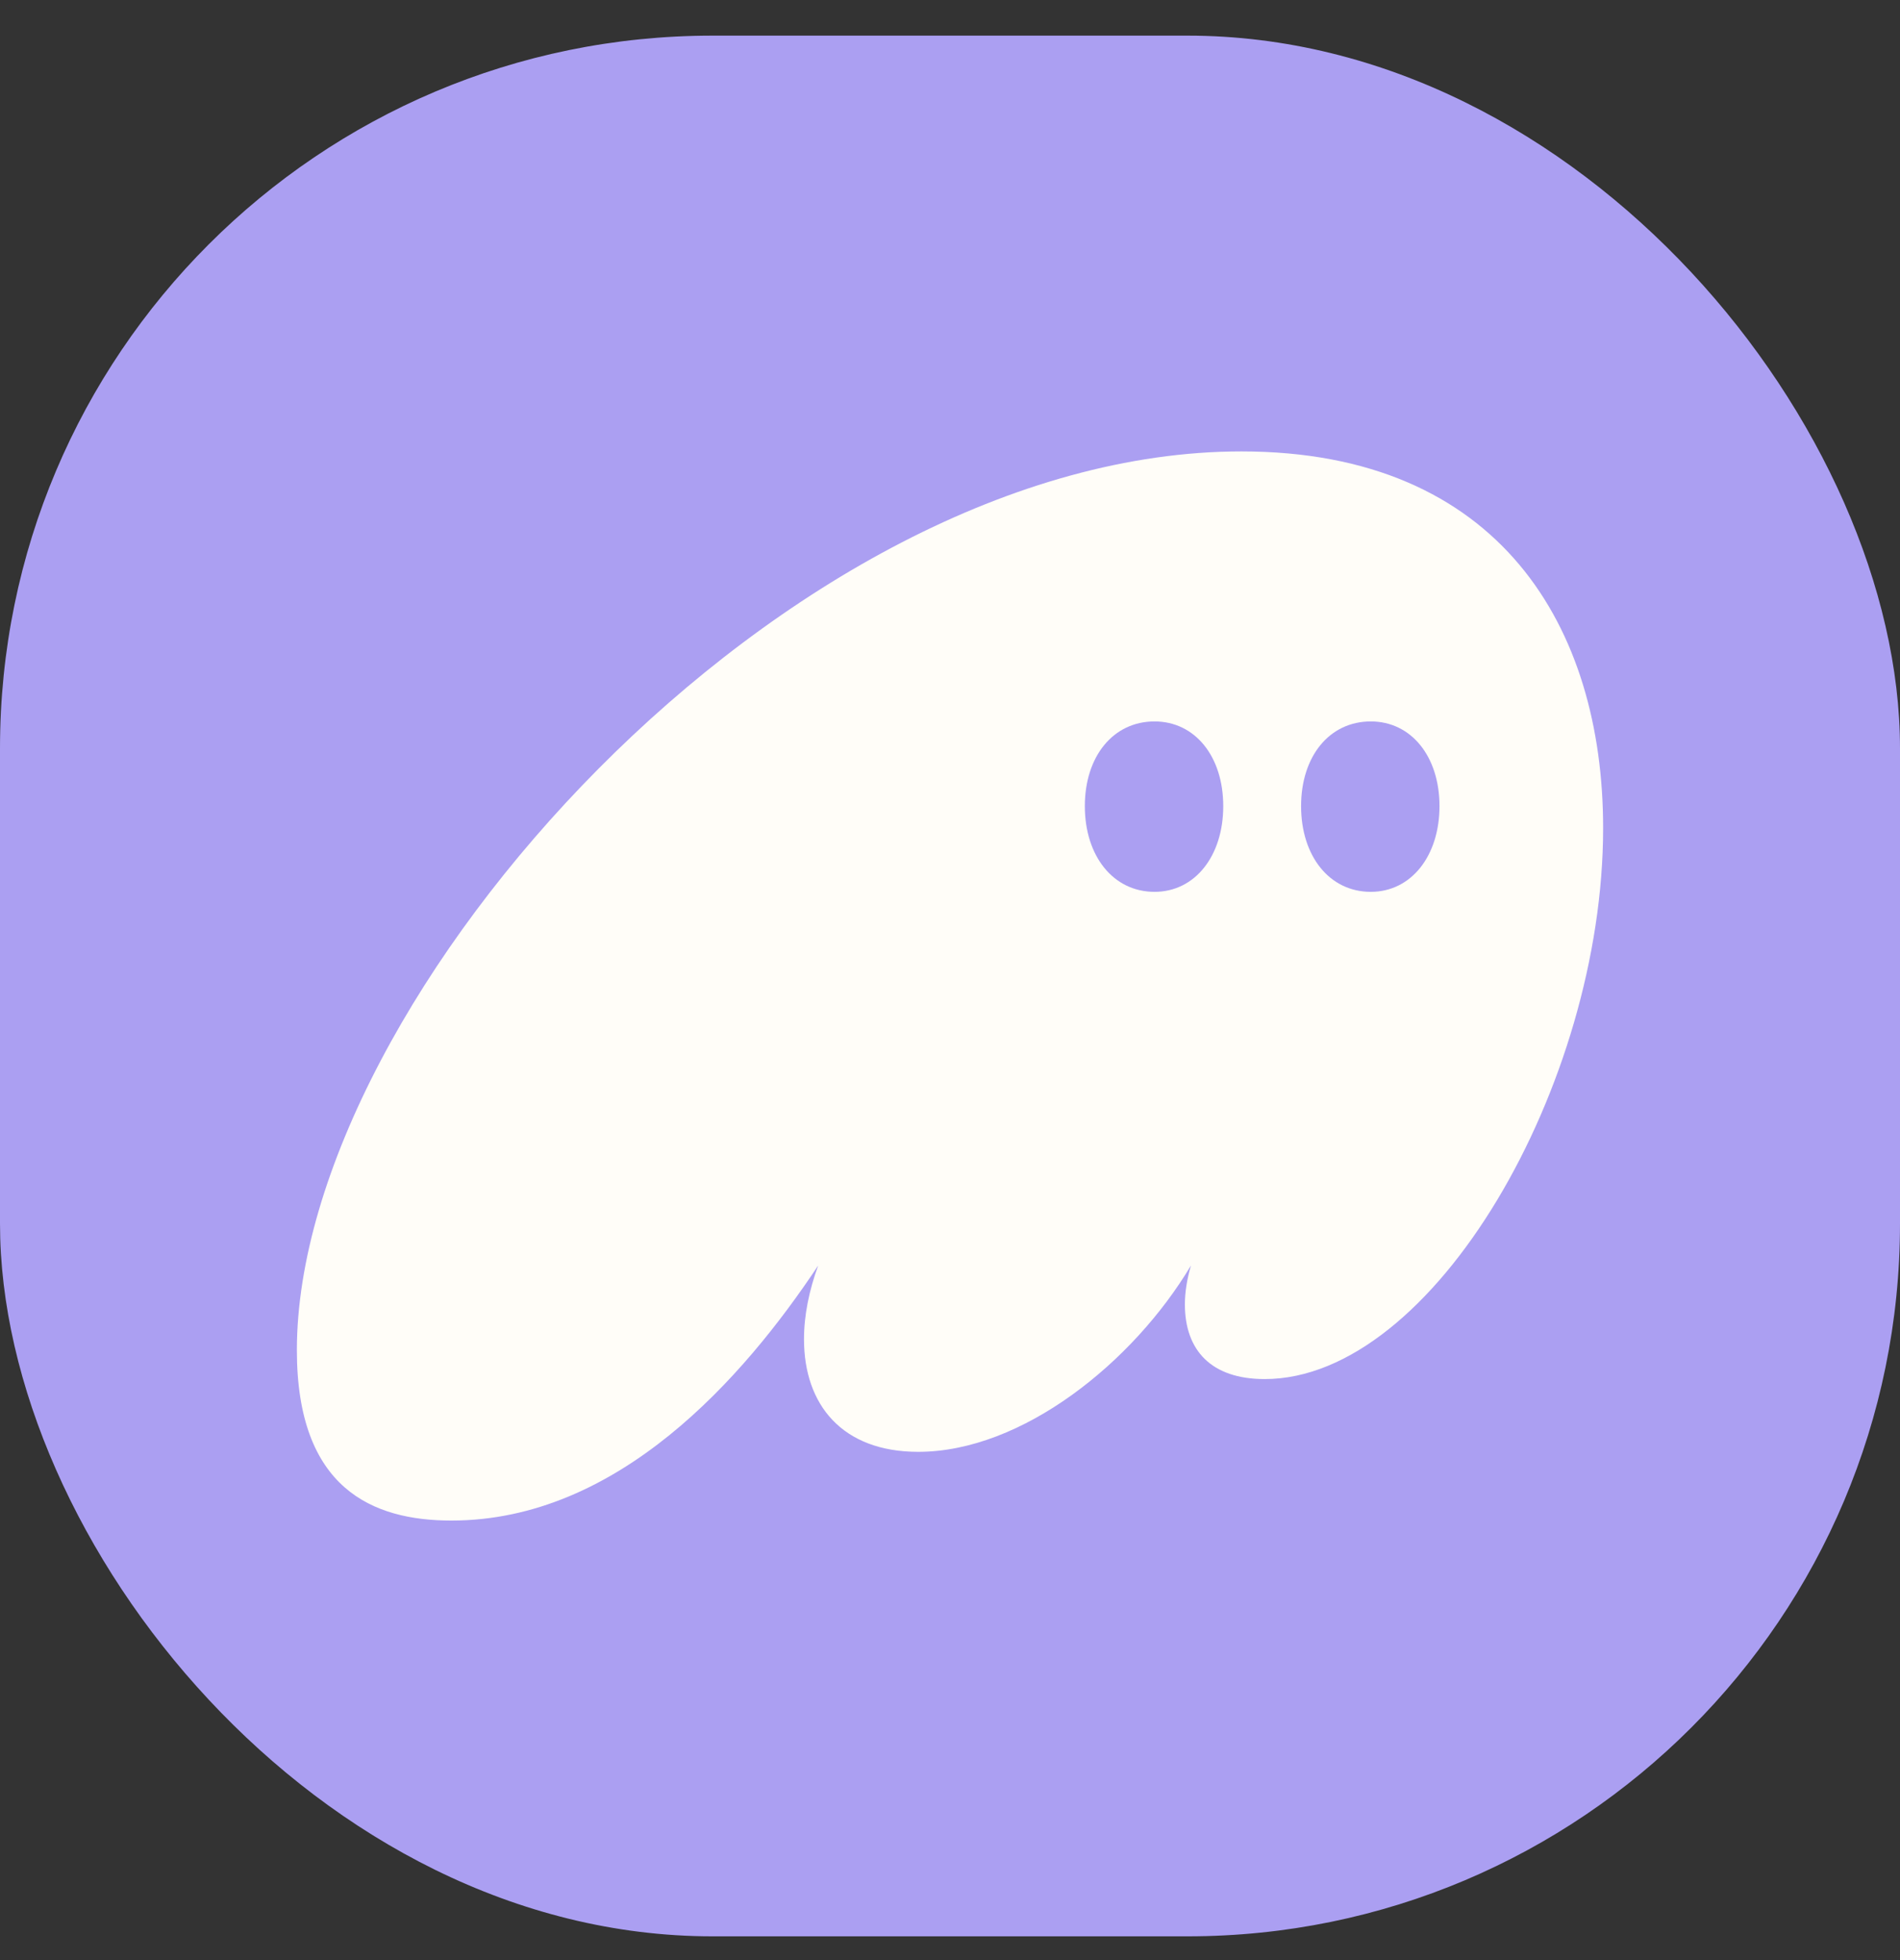
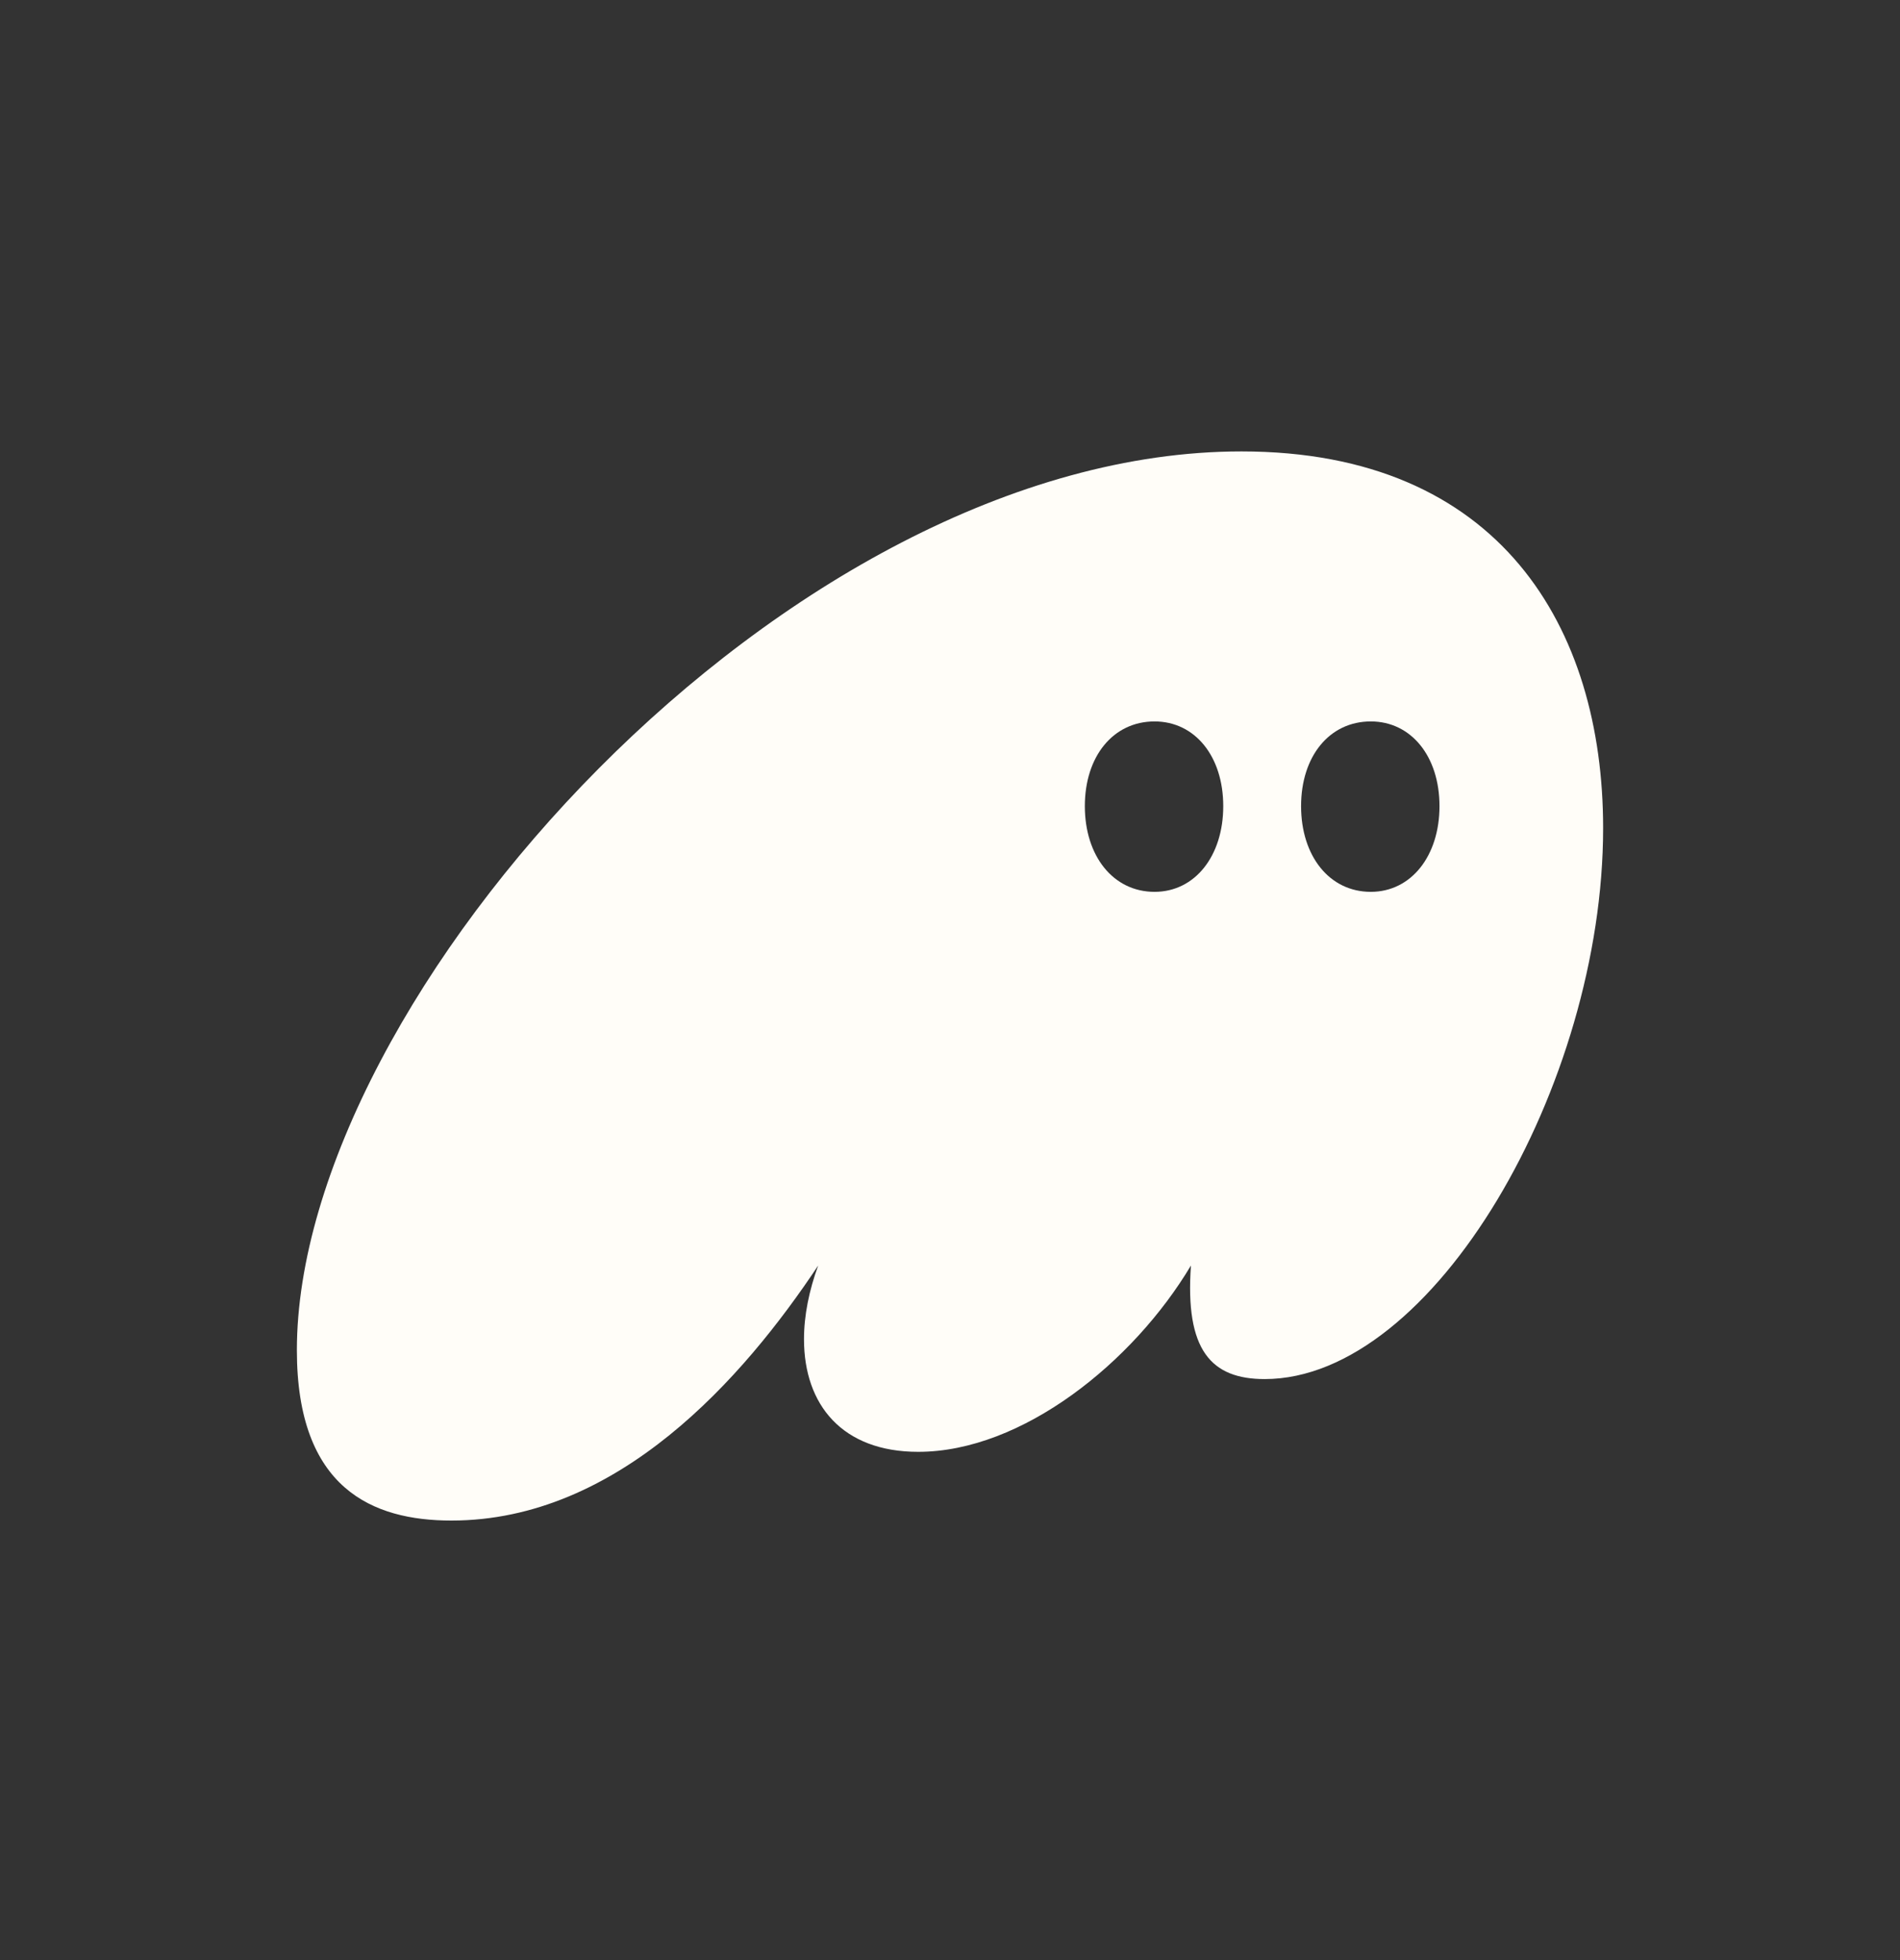
<svg xmlns="http://www.w3.org/2000/svg" width="32" height="33" viewBox="0 0 32 33" fill="none">
  <rect x="0" y="0" width="32" height="33" fill="#333333" stroke="none" />
-   <rect y="0.6" width="32" height="32" rx="12" fill="#AB9FF2" />
-   <path d="M7.603 25.6C10.411 25.6 12.521 23.201 13.78 21.306C13.627 21.725 13.541 22.145 13.541 22.547C13.541 23.654 14.188 24.443 15.464 24.443C17.217 24.443 19.088 22.933 20.058 21.306C19.99 21.541 19.956 21.759 19.956 21.96C19.956 22.732 20.398 23.218 21.3 23.218C24.142 23.218 27 18.27 27 13.941C27 10.57 25.265 7.6 20.909 7.6C13.252 7.6 5 16.793 5 22.732C5 25.064 6.276 25.6 7.603 25.6ZM18.271 13.572C18.271 12.734 18.748 12.146 19.445 12.146C20.126 12.146 20.602 12.734 20.602 13.572C20.602 14.411 20.126 15.015 19.445 15.015C18.748 15.015 18.271 14.411 18.271 13.572ZM21.913 13.572C21.913 12.734 22.389 12.146 23.087 12.146C23.767 12.146 24.244 12.734 24.244 13.572C24.244 14.411 23.767 15.015 23.087 15.015C22.389 15.015 21.913 14.411 21.913 13.572Z" fill="#FFFDF8" />
+   <path d="M7.603 25.6C10.411 25.6 12.521 23.201 13.78 21.306C13.627 21.725 13.541 22.145 13.541 22.547C13.541 23.654 14.188 24.443 15.464 24.443C17.217 24.443 19.088 22.933 20.058 21.306C19.956 22.732 20.398 23.218 21.3 23.218C24.142 23.218 27 18.27 27 13.941C27 10.57 25.265 7.6 20.909 7.6C13.252 7.6 5 16.793 5 22.732C5 25.064 6.276 25.6 7.603 25.6ZM18.271 13.572C18.271 12.734 18.748 12.146 19.445 12.146C20.126 12.146 20.602 12.734 20.602 13.572C20.602 14.411 20.126 15.015 19.445 15.015C18.748 15.015 18.271 14.411 18.271 13.572ZM21.913 13.572C21.913 12.734 22.389 12.146 23.087 12.146C23.767 12.146 24.244 12.734 24.244 13.572C24.244 14.411 23.767 15.015 23.087 15.015C22.389 15.015 21.913 14.411 21.913 13.572Z" fill="#FFFDF8" />
</svg>